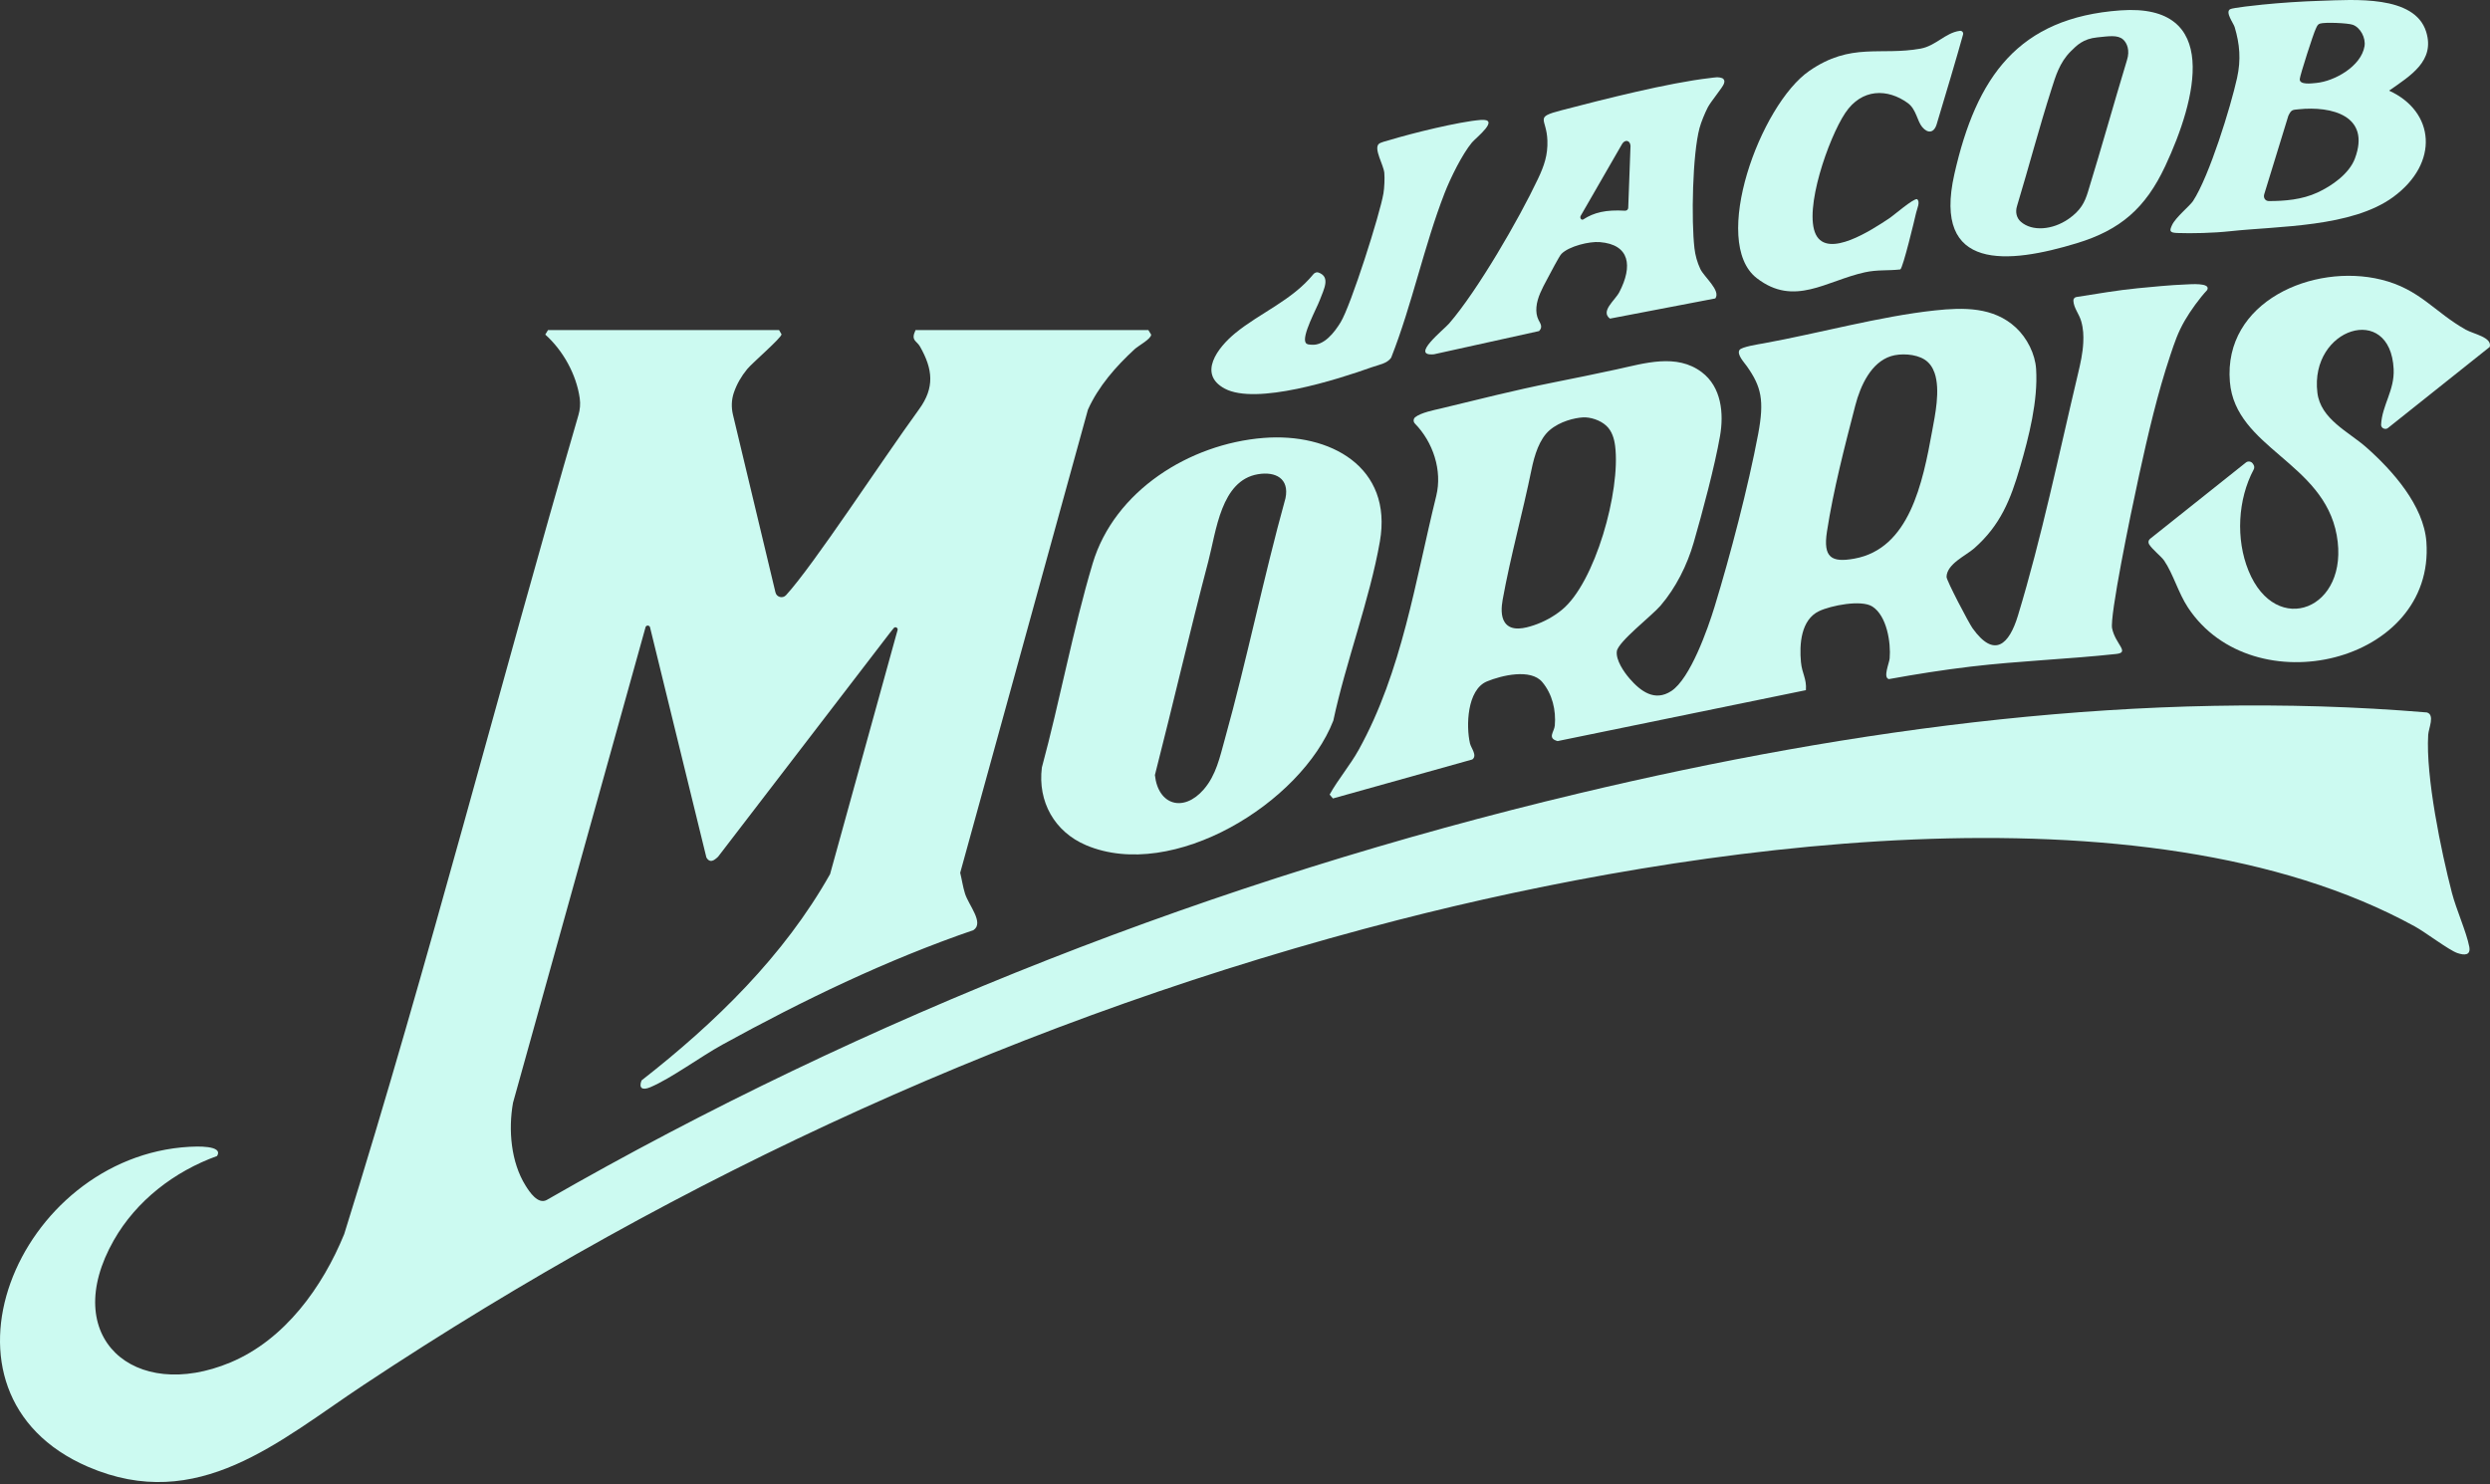
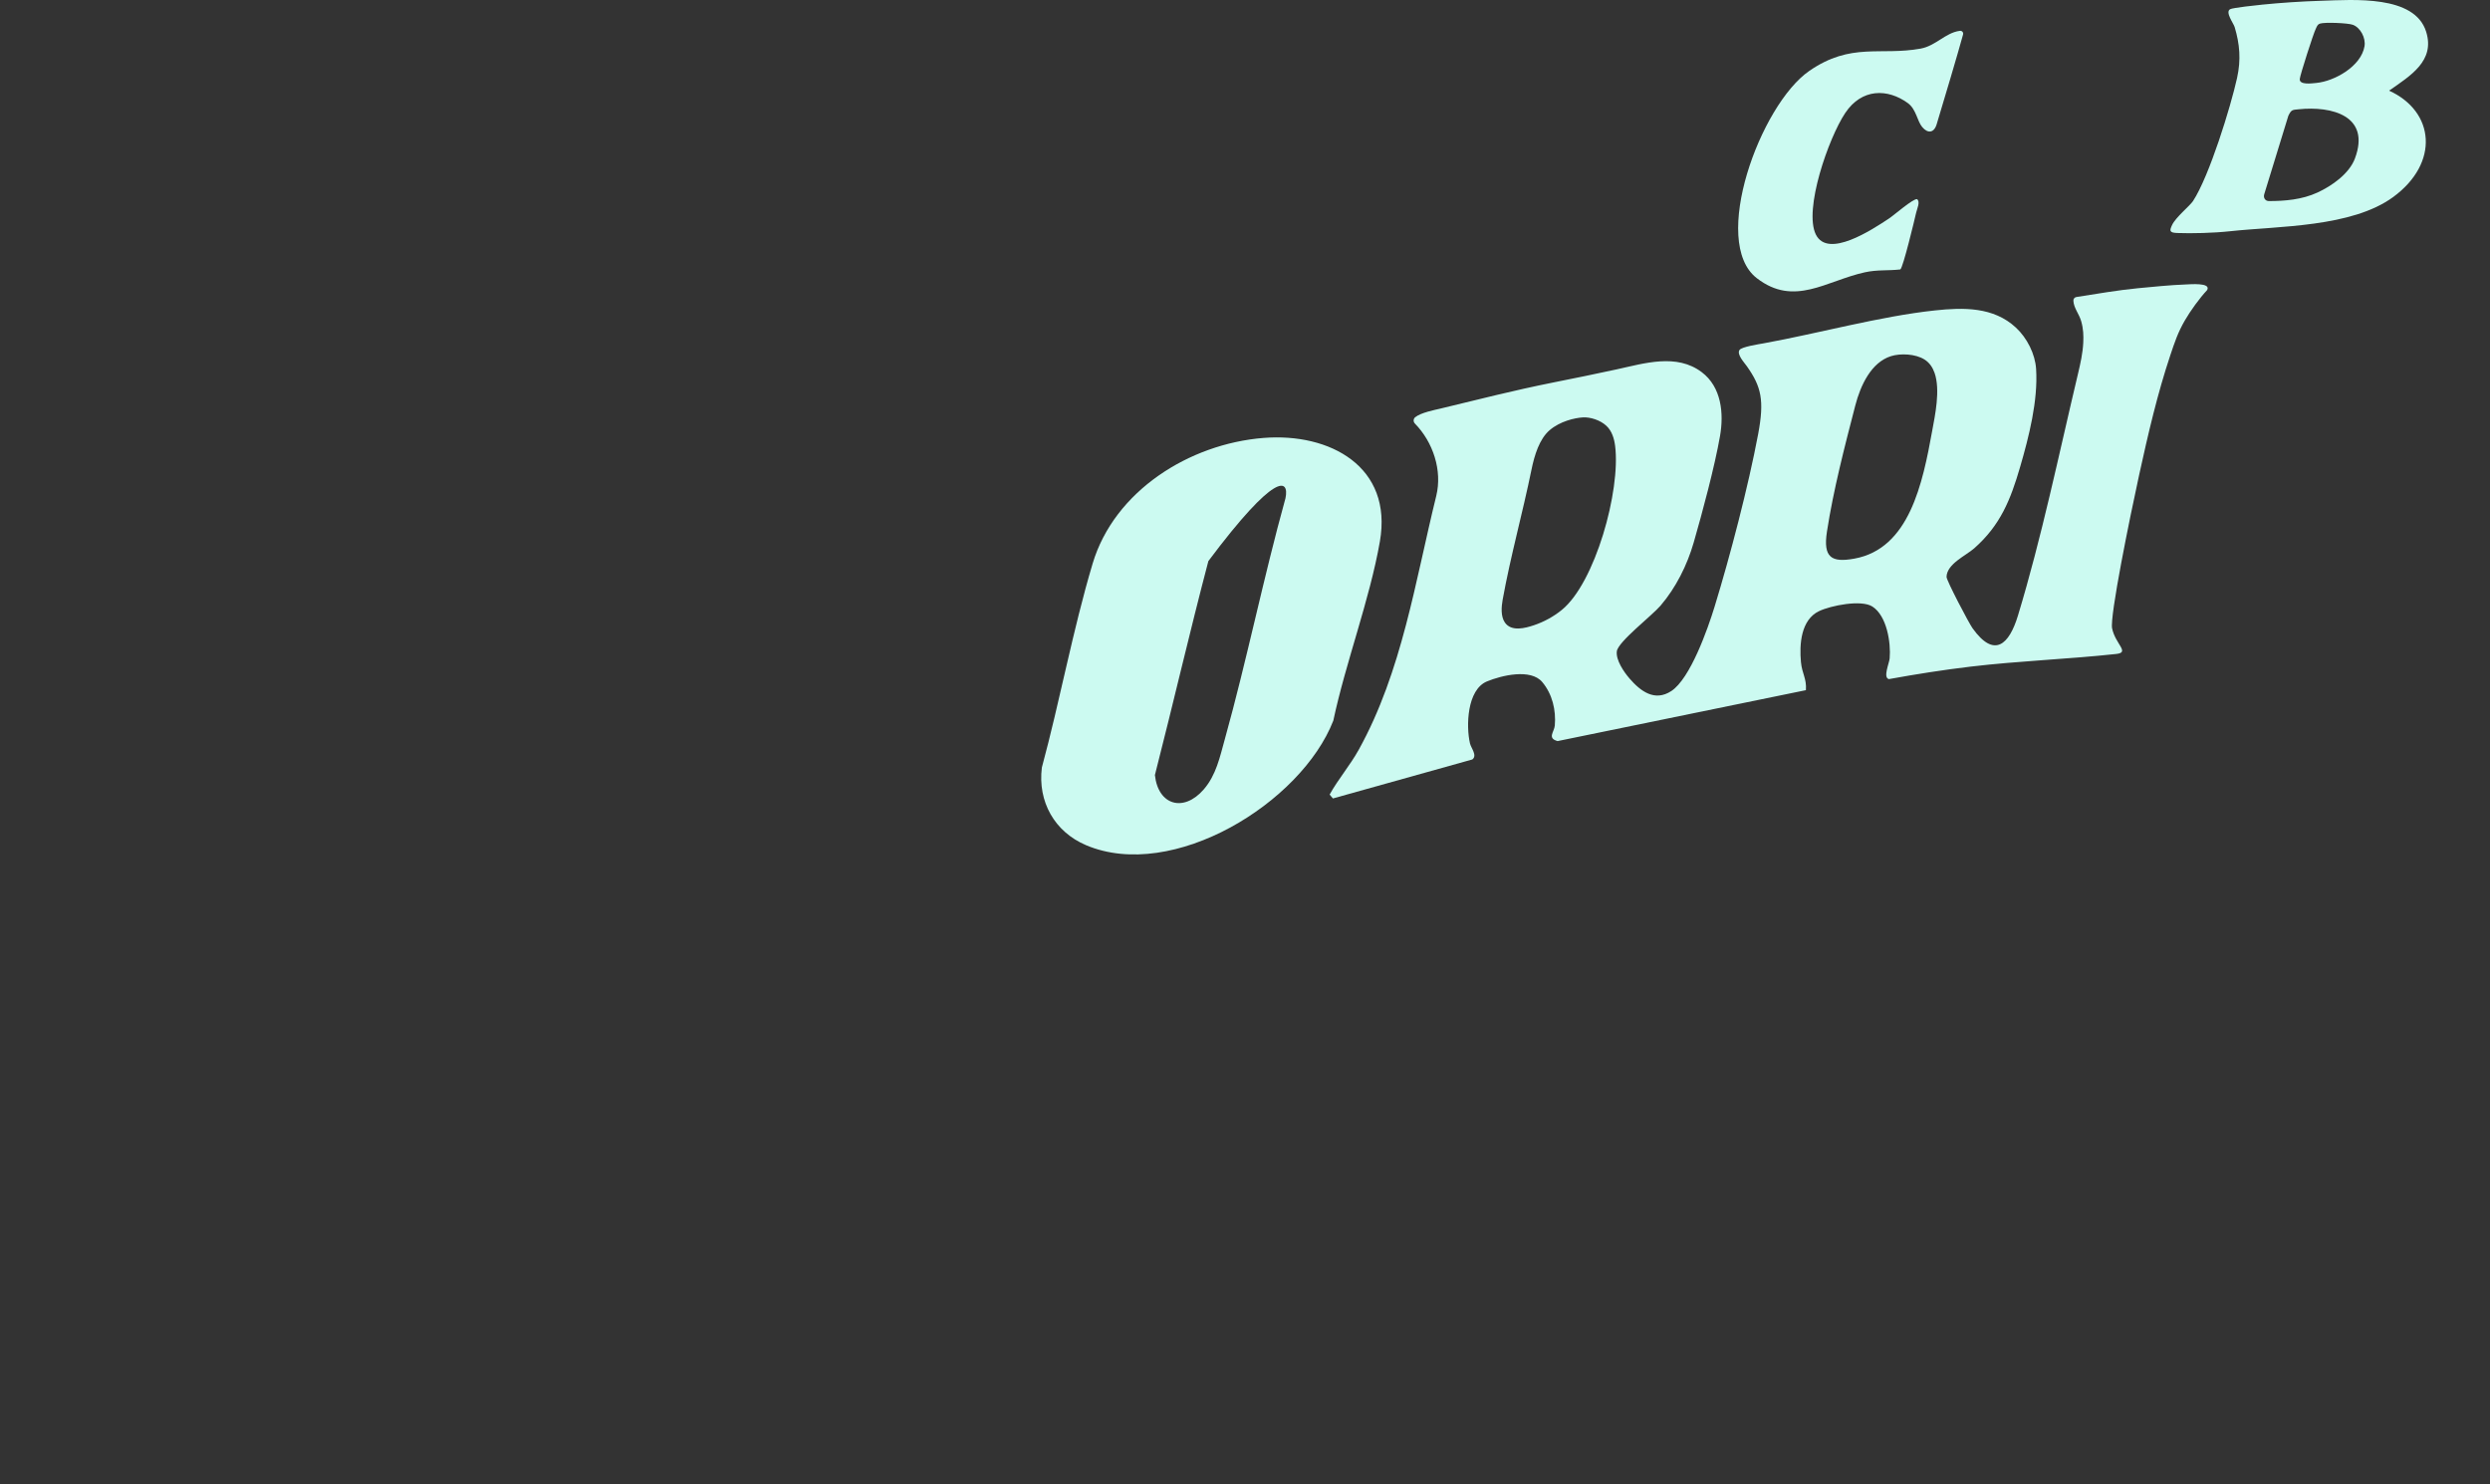
<svg xmlns="http://www.w3.org/2000/svg" width="500" height="298" viewBox="0 0 500 298" fill="none">
  <rect x="0" y="0" width="500" height="298" fill="#333333" stroke="none" />
-   <path d="M492.359 179.312C490.184 170.941 487.08 155.965 487.59 147.563C487.671 146.231 488.987 143.541 487.324 143.065C430.404 138.302 372.396 146.139 317.052 159.314C244.577 176.568 174.237 203.963 109.749 240.984C108.006 241.874 106.357 239.395 105.542 238.09C102.579 233.346 102.054 226.852 103.014 221.445L129.646 125.881C129.819 125.543 130.298 125.533 130.486 125.863L130.516 125.916L141.846 172.194C142.533 173.388 143.38 172.823 144.199 172.032L178.735 127.033L179.464 126.127C179.767 125.751 180.368 126.061 180.237 126.527L179.943 127.568L166.684 175.523C157.391 192.018 143.622 205.397 128.823 216.962C128.212 218.554 129.019 218.984 130.581 218.324C134.733 216.572 140.716 212.163 145.049 209.781C161.226 200.885 177.975 192.784 195.472 186.778C197.671 185.321 194.514 181.792 193.777 179.443C193.348 178.078 193.153 176.653 192.812 175.265L218.457 82.271C220.567 77.57 224.087 73.568 227.848 70.109C228.615 69.403 231.153 68.073 231.155 67.194L230.592 66.277H183.848C182.827 68.414 184.064 68.396 184.739 69.586C187.311 74.12 187.732 77.807 184.57 82.16C176.776 92.891 163.39 113.451 157.842 119.512C157.169 120.247 155.95 119.934 155.717 118.964L147.18 83.276C146.83 81.813 146.874 80.275 147.36 78.851C147.948 77.131 148.862 75.548 150.034 74.123C151.082 72.849 156.874 67.891 156.938 67.134L156.435 66.277H110.042L109.495 67.186C113.038 70.36 115.746 75.17 116.416 79.996C116.571 81.11 116.475 82.244 116.16 83.324C100.225 138.074 86.101 193.425 69.116 247.823C64.772 258.453 57.185 269.021 46.291 273.584C26.926 281.694 11.788 268.506 22.855 249.051C27.38 241.095 35.023 235.231 43.575 232.143C44.978 229.925 39.196 230.223 38.063 230.285C3.506 232.199 -16.455 279.817 17.673 294.542C39.772 304.077 56.065 289.339 73.066 278.075C136.801 235.846 206.421 203.829 280.742 184.741C338.83 169.822 430.418 156.14 484.904 186.035C487.06 187.218 491.727 190.785 493.441 191.378C494.87 191.873 496.173 191.864 495.836 190.103C495.274 187.168 493.22 182.624 492.359 179.312Z" fill="#CCFAF1" />
  <path d="M435.813 71.311C436.679 68.732 437.322 66.77 438.73 64.341C439.875 62.367 441.69 59.863 443.205 58.244C444.035 56.694 439.761 57.093 438.8 57.127C435.913 57.229 432.251 57.593 429.32 57.876C425.19 58.275 421.041 59.007 416.941 59.644C416.585 59.7 416.329 60.013 416.344 60.373C416.404 61.846 417.476 62.983 417.917 64.523C418.352 66.041 418.396 67.415 418.326 68.816C418.221 70.915 417.763 72.97 417.277 75.015C413.353 91.536 409.994 107.868 405.206 123.627C403.446 129.421 400.483 132.283 396.098 126.162C395.352 125.122 390.851 116.556 390.871 115.838C390.942 113.227 394.753 111.584 396.432 110.104C401.692 105.465 403.727 100.357 405.651 93.752C407.42 87.676 409.255 80.468 408.858 74.108C408.669 71.074 407.038 67.866 404.804 65.788C400.303 61.601 394.254 61.722 388.538 62.336C377.52 63.519 365.18 66.94 354.17 68.938C353.181 69.118 349.697 69.643 349.293 70.283C348.723 71.187 350.207 72.736 350.792 73.566C353.667 77.644 354.321 80.371 353.042 87.171C351.067 97.673 347.42 111.639 344.279 121.88C342.922 126.305 339.408 136.284 335.599 138.771C332.262 140.95 329.43 138.81 327.206 136.239C326.084 134.943 324.44 132.538 324.664 130.784C324.909 128.869 331.704 123.646 333.434 121.628C336.516 118.033 338.793 113.484 340.103 108.936C341.863 102.826 344.312 93.699 345.387 87.552C346.182 83.005 345.672 77.718 341.719 74.736C336.657 70.917 330.212 72.957 324.639 74.171C320.456 75.083 316.261 75.933 312.063 76.772C303.673 78.451 297.429 80.084 289.106 82.08C288.223 82.292 285.285 82.853 284.166 83.791C283.786 84.109 283.765 84.691 284.112 85.046C287.754 88.766 289.666 94.465 288.398 99.608C284.19 116.66 281.541 134.828 272.847 150.541C271.101 153.696 268.695 156.482 266.994 159.558L267.657 160.336L295.644 152.508C296.707 151.714 295.399 150.241 295.175 149.275C294.376 145.827 294.559 138.499 298.592 136.832C301.545 135.612 307.384 134.222 309.686 136.957C311.719 139.371 312.477 142.616 312.209 145.699C312.099 146.971 310.632 148.237 312.771 148.817L362.633 138.591C362.804 136.251 361.86 135.299 361.638 132.971C361.298 129.391 361.625 124.461 365.267 122.724C367.673 121.577 373.776 120.381 375.984 121.801C378.887 123.667 379.723 129.044 379.45 132.21C379.365 133.2 378.06 136.075 379.3 136.371C384.727 135.382 390.234 134.513 395.713 133.862C405.437 132.706 415.254 132.374 424.953 131.32C427.747 131.017 424.772 129.376 424.118 126.178C423.625 123.769 427.672 103.94 429.531 95.439C431.338 87.178 433.246 78.964 435.813 71.312V71.311ZM313.616 122.478C311.956 123.829 310.03 124.873 308.053 125.541C306.31 126.13 303.496 126.908 302.184 125.006C301.334 123.775 301.479 121.871 301.737 120.44C303.303 111.759 305.753 103.003 307.533 94.288C308.119 91.417 309.116 88.142 311.179 86.378C313.253 84.605 316.18 83.914 317.863 83.816C319.299 83.733 321.309 84.331 322.572 85.512C323.694 86.561 324.142 88.103 324.324 89.558C325.455 98.587 320.286 117.053 313.616 122.478ZM388.003 86.447C386.073 97.098 383.397 110.18 372.36 112.178C367.742 113.014 366.059 111.956 366.858 106.754C368.137 98.438 370.403 89.699 372.548 81.43C373.601 77.373 375.739 72.774 379.716 71.519C381.609 70.922 384.643 71.038 386.475 72.212C387.445 72.834 388.075 73.763 388.464 74.87C389.677 78.324 388.536 83.507 388.003 86.447Z" fill="#CCFAF1" />
-   <path d="M253.716 87.941C238.839 89.126 223.769 98.562 219.403 113.173C215.427 126.481 212.846 140.674 209.209 154.121C208.352 160.968 211.745 167.043 218.102 169.73C235.499 177.085 261.292 161.253 267.736 144.703C270.233 132.966 275.033 120.45 277.082 108.751C279.715 93.723 267.064 86.877 253.715 87.941L253.716 87.941ZM258.132 100.032C253.689 116.064 250.399 132.455 245.938 148.475C244.949 152.026 244.207 155.64 241.726 158.51C237.679 163.19 232.556 161.713 231.909 155.635C235.572 141.339 238.889 126.94 242.645 112.67C244.228 106.657 245.165 96.483 252.596 95.227C256.161 94.624 258.933 96.111 258.132 100.032Z" fill="#CCFAF1" />
-   <path d="M495.14 66.204C488.846 62.68 485.933 58.063 478.159 56.153C464.485 52.794 446.421 60.566 447.768 76.681C448.88 89.985 466.563 92.798 469.221 107.467C471.917 122.349 457.029 128.183 451.502 114.592C448.934 108.278 449.337 100.299 452.554 94.266C452.715 93.965 452.694 93.599 452.509 93.313L452.375 93.106C452.227 92.877 451.988 92.723 451.718 92.682C451.457 92.643 451.191 92.714 450.985 92.878L431.743 108.198C431.416 108.459 431.322 108.923 431.538 109.281C432.169 110.328 434.004 111.749 434.551 112.547C436.38 115.22 437.403 119.044 439.349 121.995C452.434 141.828 489.001 133.191 487.228 108.82C486.696 101.517 480.416 94.468 475.163 89.833C471.571 86.663 465.979 84.193 465.337 78.838C463.778 65.859 480.002 60.679 480.652 74.117C480.858 78.379 478.334 81.348 478.131 85.272C478.11 85.669 478.392 86.017 478.781 86.096L478.841 86.108C479.076 86.156 479.319 86.097 479.507 85.947L499.947 69.667C500.486 67.729 496.724 67.091 495.14 66.204Z" fill="#CCFAF1" />
-   <path d="M290.987 64.962C289.892 66.226 283.049 71.612 287.95 71.142L309.046 66.481C309.883 65.661 309.281 64.931 308.938 64.241C308.557 63.474 308.442 62.615 308.519 61.682C308.678 59.751 309.697 57.885 310.647 56.11C311.257 54.969 313.101 51.421 313.534 50.984C315.094 49.416 319.17 48.45 321.227 48.615C327.308 49.102 327.875 53.431 325.172 58.653C324.306 60.325 321.309 62.492 323.282 63.98L344.437 59.929C345.601 58.357 342.191 55.624 341.426 54.004C340.818 52.719 340.418 51.294 340.251 49.849C339.608 44.307 339.836 31.065 341.277 25.693C341.592 24.517 342.36 22.665 342.927 21.564C343.525 20.4 345.936 17.536 346.167 16.819C346.324 16.334 346.324 16.047 345.932 15.746C345.107 15.36 344.226 15.573 343.357 15.673C335.005 16.633 322.029 19.935 313.58 22.138C307.959 23.603 310.566 23.625 310.721 28.198C310.822 31.156 310.073 33.285 308.821 35.935C305.01 44.001 296.684 58.386 290.986 64.962H290.987ZM317.404 43.347L325.7 28.951C326.26 27.965 327.324 28.112 327.413 29.282L326.953 41.745C326.944 42.093 326.628 42.33 326.299 42.311C322.448 42.09 320.085 42.667 317.947 44.05C317.552 44.306 317.176 43.772 317.404 43.347Z" fill="#CCFAF1" />
+   <path d="M253.716 87.941C238.839 89.126 223.769 98.562 219.403 113.173C215.427 126.481 212.846 140.674 209.209 154.121C208.352 160.968 211.745 167.043 218.102 169.73C235.499 177.085 261.292 161.253 267.736 144.703C270.233 132.966 275.033 120.45 277.082 108.751C279.715 93.723 267.064 86.877 253.715 87.941L253.716 87.941ZM258.132 100.032C253.689 116.064 250.399 132.455 245.938 148.475C244.949 152.026 244.207 155.64 241.726 158.51C237.679 163.19 232.556 161.713 231.909 155.635C235.572 141.339 238.889 126.94 242.645 112.67C256.161 94.624 258.933 96.111 258.132 100.032Z" fill="#CCFAF1" />
  <path d="M440.364 40.375C439.739 41.33 436.859 43.652 436.158 45.191C435.651 46.302 435.553 46.726 437.191 46.789C440.097 46.901 444.494 46.795 447.817 46.433C457.476 45.381 472.222 45.677 480.567 39.56C489.902 32.716 488.912 22.377 479.734 18.204C484.018 15.207 489.014 12.234 487.177 6.366C484.851 -1.06 472.588 -0.038 466.058 0.157C462.365 0.267 458.018 0.552 454.307 0.928C453.239 1.036 448.349 1.544 447.807 1.855C446.782 2.446 448.495 4.666 448.725 5.435C449.741 8.819 450.025 11.97 449.209 15.662C447.934 21.425 443.658 35.342 440.364 40.376L440.364 40.375ZM465.005 5.809C465.228 5.368 465.311 4.929 465.852 4.744C466.788 4.425 471.449 4.617 472.439 4.973C473.996 5.532 475.076 7.629 474.802 9.28C474.132 13.327 468.755 16.318 465.123 16.658C464.225 16.742 461.68 17.113 461.802 15.85C461.884 15.003 464.543 6.72 465.004 5.809L465.005 5.809ZM454.666 38.999L459.503 23.259C460.116 21.986 460.323 22.074 461.582 21.944C468.208 21.262 476.101 23.23 472.872 31.835C471.717 34.916 468.208 37.344 465.386 38.649C462.224 40.11 458.761 40.376 455.591 40.375C454.875 40.375 454.442 39.73 454.666 38.999Z" fill="#CCFAF1" />
-   <path d="M417.05 48.833C425.766 46.179 430.821 41.819 434.786 33.355C441.046 19.991 446.086 0.632 425.804 2.083C405.33 3.547 396.872 15.35 392.438 34.994C388.006 54.628 403.368 52.999 417.05 48.833ZM405.008 41.434C407.394 33.541 409.474 25.602 411.998 17.727C412.725 15.458 413.541 12.572 415.798 10.325C417.034 9.095 418.306 7.783 421.146 7.505C423.412 7.284 425.216 6.947 426.326 7.931C427.102 8.619 427.744 10.097 427.096 12.094C424.231 21.576 422.191 28.999 419.261 38.543C418.62 40.631 417.804 42.276 415.372 43.964C412.163 46.191 408.058 46.526 405.794 44.531C405.788 44.526 405.783 44.521 405.778 44.517C404.922 43.756 404.659 42.59 405.008 41.435L405.008 41.434Z" fill="#CCFAF1" />
  <path d="M352.765 55.855C360.291 61.671 366.666 56.398 374.463 54.683C376.99 54.127 379.118 54.39 381.594 54.103C382.14 53.747 384.432 44.197 384.759 42.747C384.956 41.875 385.646 40.527 384.949 39.988C384.139 39.872 380.377 43.176 379.29 43.895C375.862 46.165 367.054 51.975 364.632 47.098C362.161 42.125 367.152 27.752 370.528 22.691C373.848 17.714 379.058 17.749 383.113 20.715C384.788 21.941 384.969 24.303 385.989 25.516C387.085 26.821 388.344 26.746 388.887 24.965C390.252 20.484 393.253 10.364 394.152 7.062L394.188 6.928C394.309 6.484 393.949 6.109 393.49 6.202C390.667 6.576 388.69 9.213 385.673 9.761C377.594 11.229 371.706 8.434 363.305 14.243C353.454 21.056 343.378 48.601 352.765 55.855Z" fill="#CCFAF1" />
-   <path d="M245.909 78.024C252.206 81.418 268.506 76.231 275.509 73.727C276.812 73.262 278.544 73.015 279.349 71.831C283.558 61.167 285.962 49.346 290.097 38.733C291.246 35.786 293.575 31.033 295.56 28.629C296.346 27.676 301.432 23.766 297.302 24.087C292.969 24.424 283.344 26.804 278.955 28.148C278.411 28.315 277.207 28.576 276.859 28.91C275.819 29.903 277.835 33.118 277.975 34.723C278.072 35.83 277.987 37.724 277.8 38.837C277.098 43.02 271.277 61.308 269.215 64.694C267.986 66.71 265.89 69.473 263.323 69.222C262.922 69.183 262.444 69.214 262.201 68.848C261.316 67.515 264.392 61.939 265.019 60.259C265.833 58.077 267.236 55.618 264.755 54.725C264.417 54.603 263.997 54.738 263.733 55.062C259.443 60.328 253 62.829 248.027 66.913C244.503 69.808 240.48 75.099 245.91 78.025L245.909 78.024Z" fill="#CCFAF1" />
</svg>